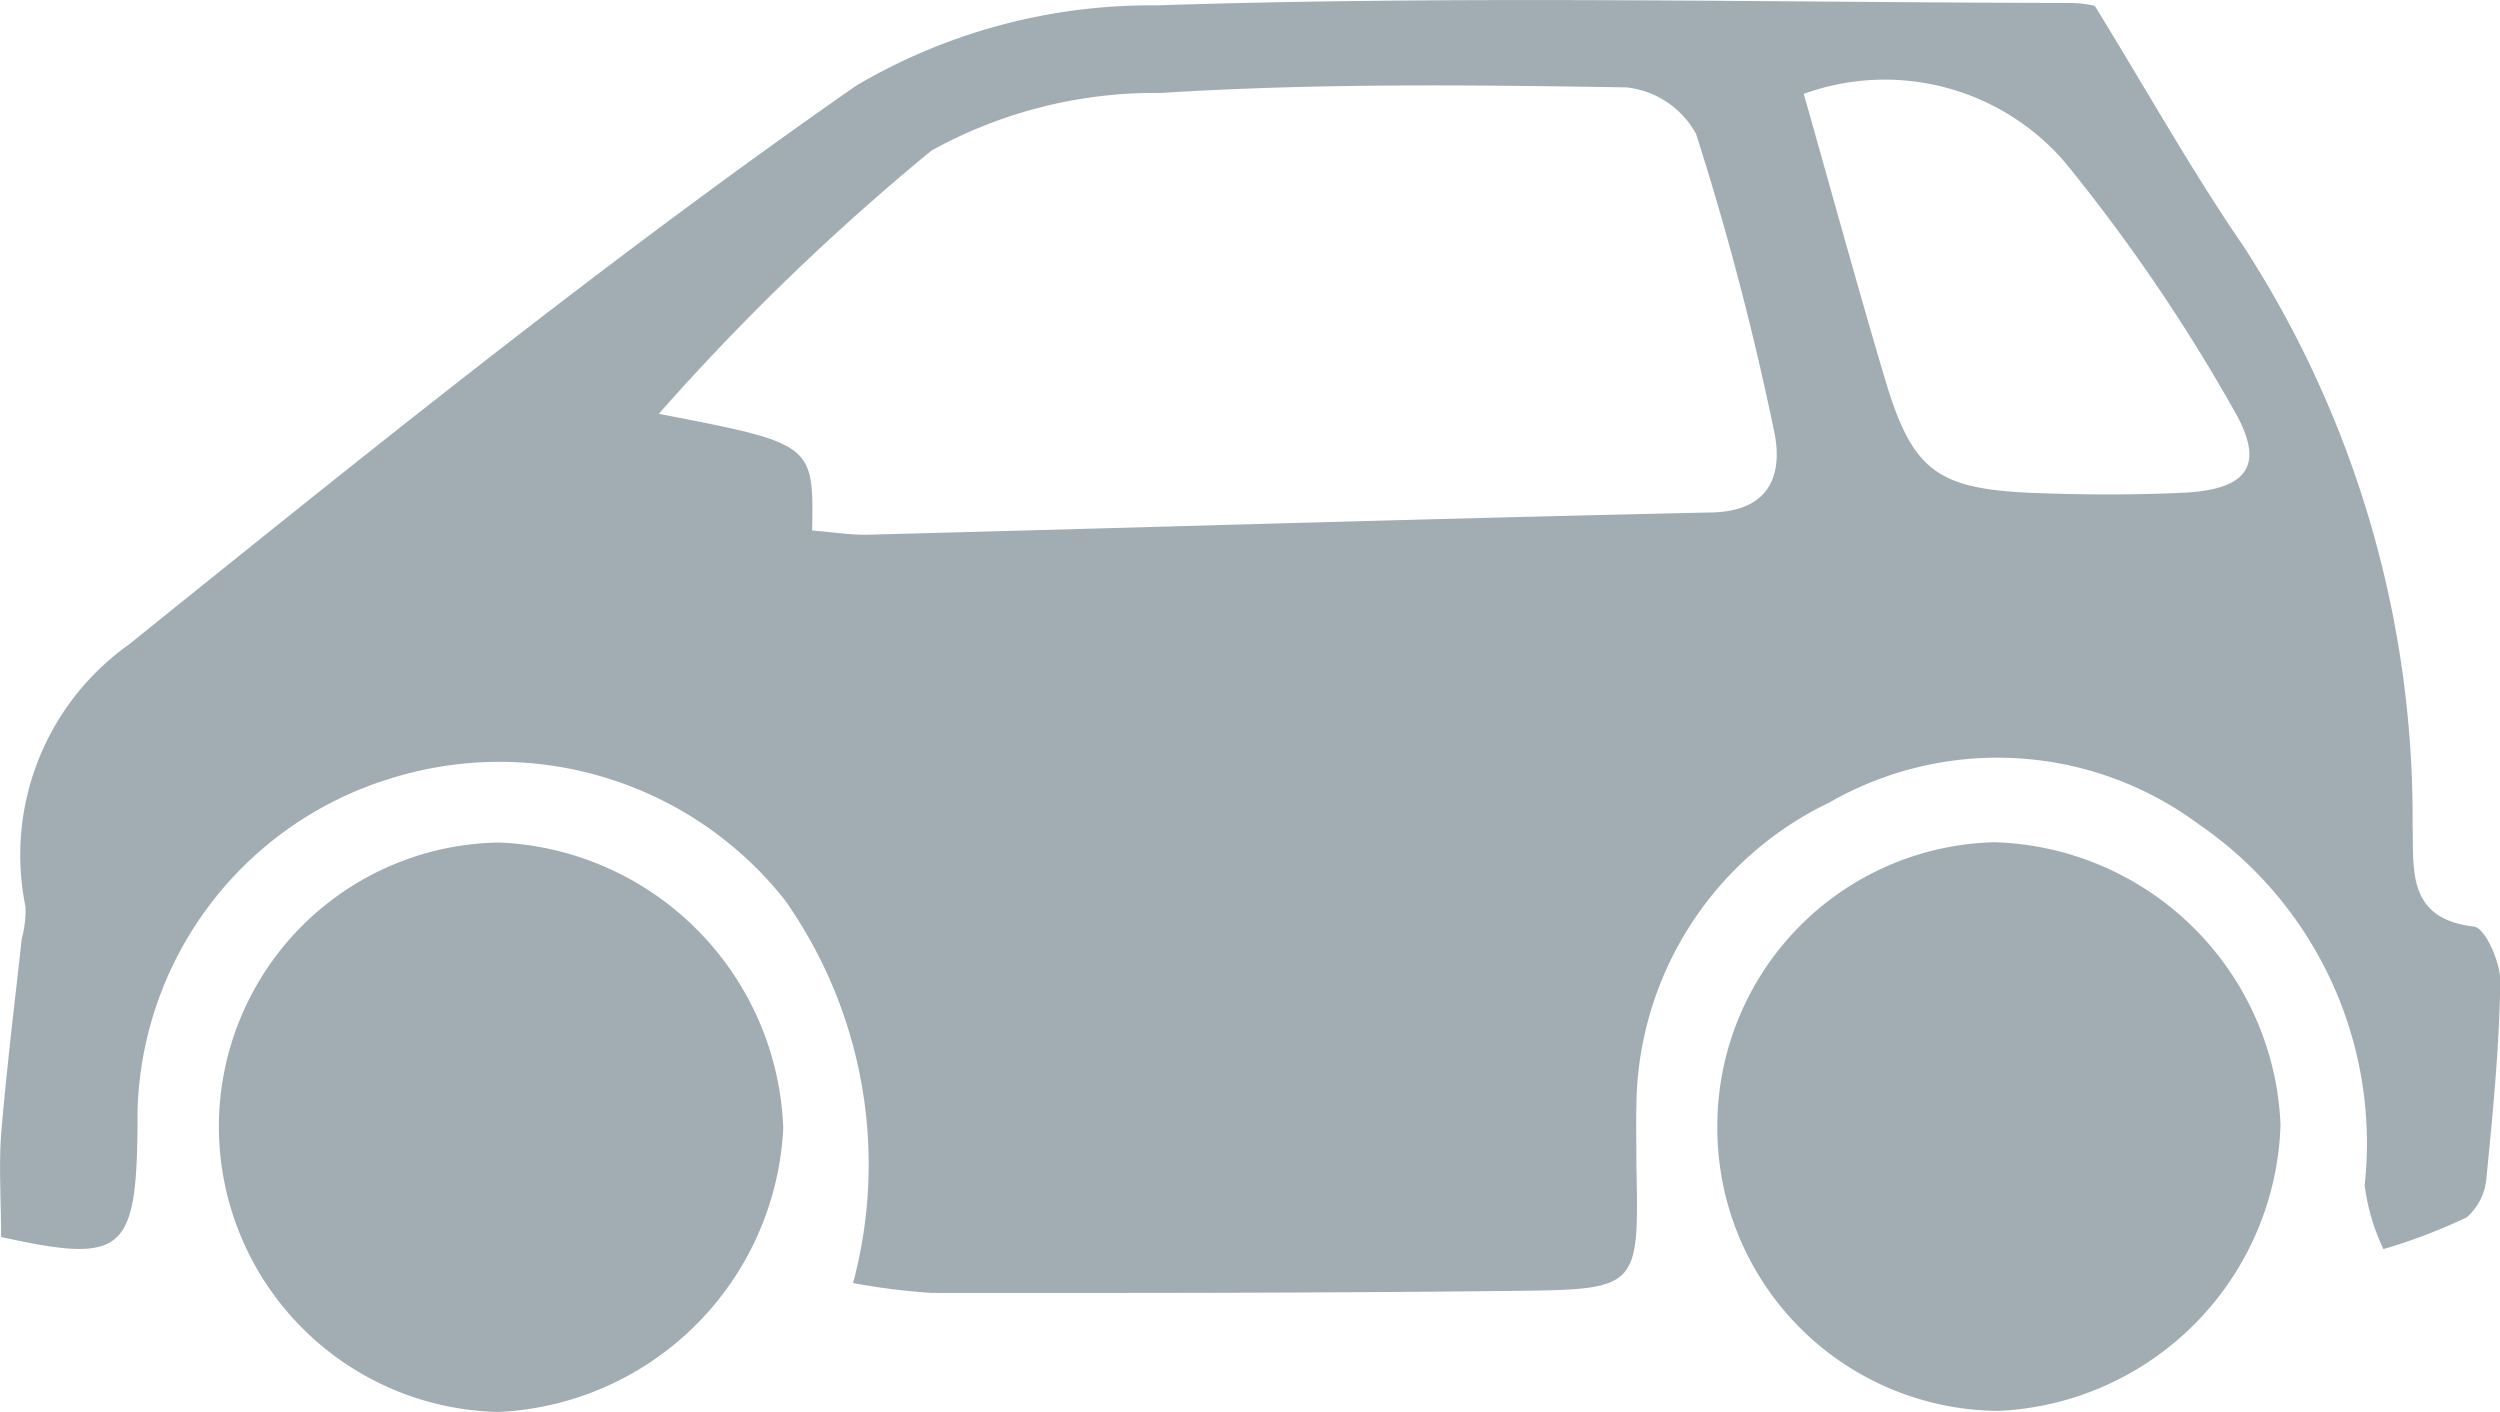
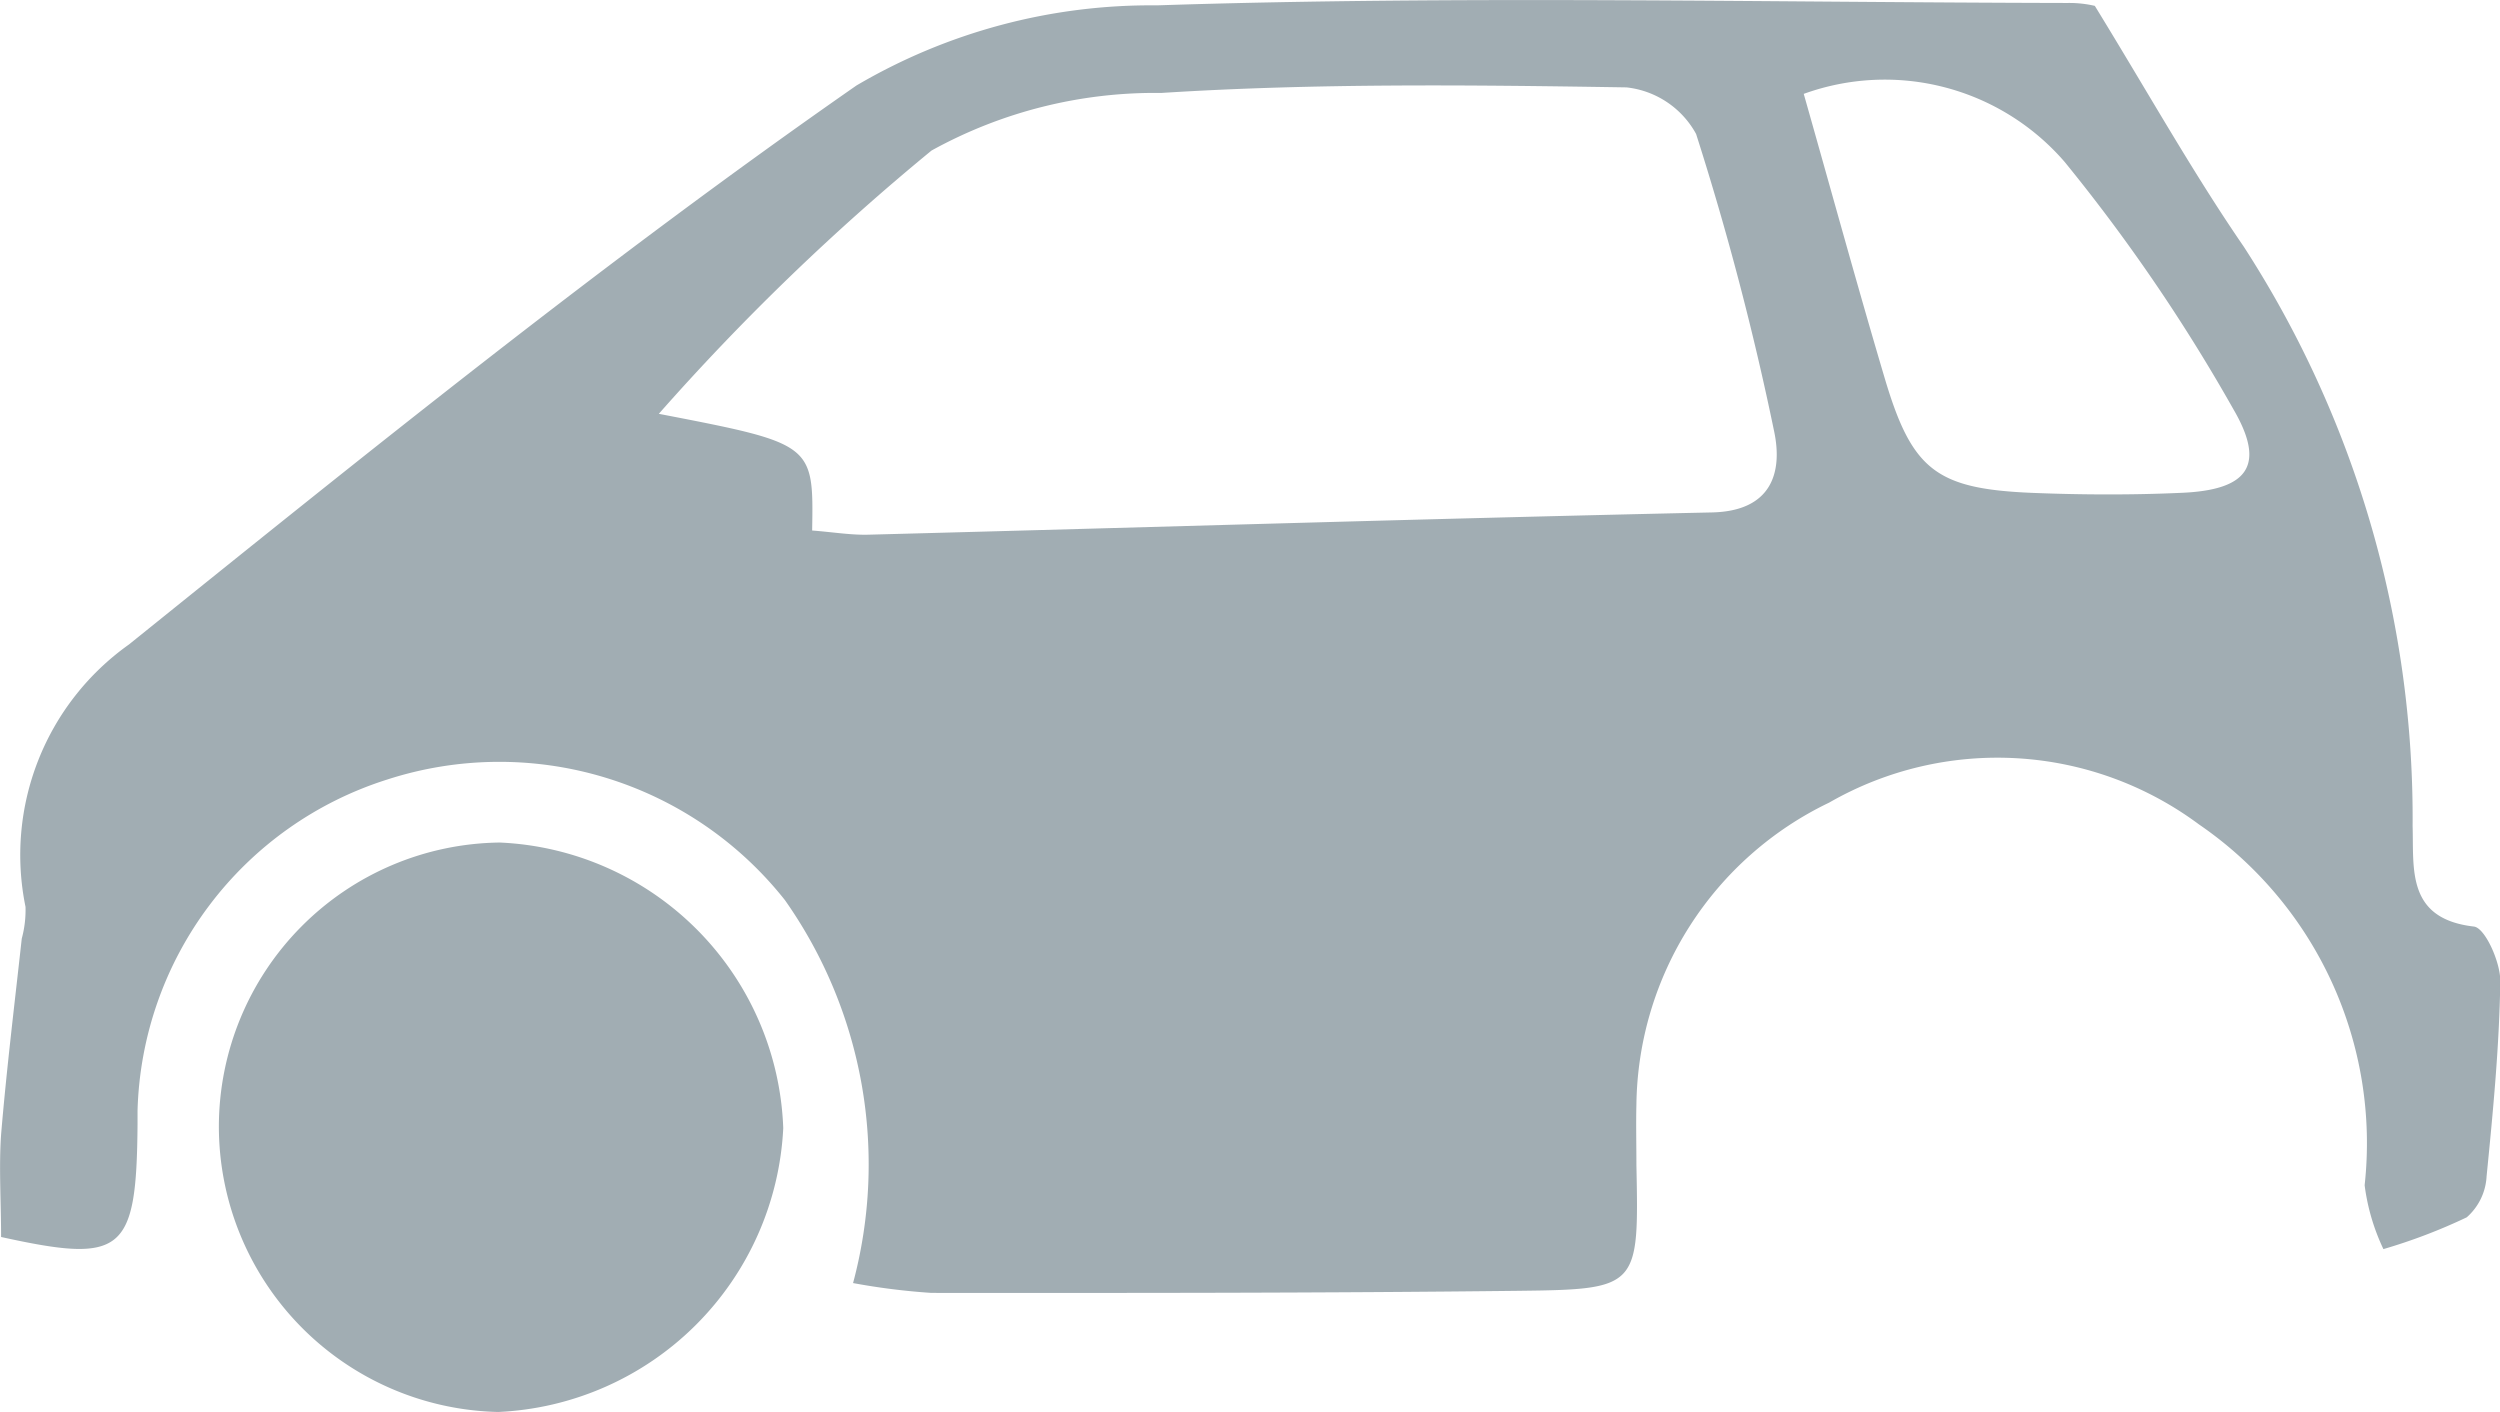
<svg xmlns="http://www.w3.org/2000/svg" id="compact" width="25.174" height="14.215" viewBox="0 0 25.174 14.215">
  <path id="Path_116" data-name="Path 116" d="M-2269.957,1612.193a4.62,4.62,0,0,0-.686-3.856,3.666,3.666,0,0,0-4.006-1.214,3.6,3.6,0,0,0-2.513,3.334c0,.045,0,.091,0,.136-.01,1.3-.146,1.406-1.374,1.136,0-.359-.023-.7,0-1.031.055-.659.136-1.316.208-1.973a1.1,1.1,0,0,0,.038-.32,2.6,2.6,0,0,1,1.041-2.642c2.4-1.932,4.8-3.87,7.326-5.629a5.85,5.85,0,0,1,3.024-.807c3.055-.1,6.115-.03,9.173-.024a1.133,1.133,0,0,1,.273.029c.545.888.987,1.679,1.5,2.425a10.588,10.588,0,0,1,1.7,5.834c.013.434-.063.933.617,1.012.113.013.268.36.266.551-.01.655-.073,1.31-.138,1.963a.59.59,0,0,1-.2.414,5.633,5.633,0,0,1-.839.32,2.125,2.125,0,0,1-.189-.643,3.891,3.891,0,0,0-1.669-3.634,3.4,3.4,0,0,0-3.723-.219,3.419,3.419,0,0,0-1.941,3.038c-.005.2,0,.408,0,.611.025,1.233.025,1.253-1.186,1.267-1.971.023-3.942.022-5.913.021A6.775,6.775,0,0,1-2269.957,1612.193Zm-.411-7.578c.215.017.392.047.568.042,2.83-.074,5.66-.162,8.491-.224.6-.013.713-.4.628-.811a29.353,29.353,0,0,0-.787-3,.912.912,0,0,0-.7-.469c-1.562-.025-3.128-.043-4.686.056a4.653,4.653,0,0,0-2.313.58,23.757,23.757,0,0,0-2.746,2.651C-2270.354,1603.741-2270.354,1603.741-2270.369,1604.615Zm9.983-4.4c.284,1,.54,1.935.815,2.862s.516,1.119,1.487,1.159c.5.02,1,.022,1.492,0,.677-.026.867-.271.533-.843a17.724,17.724,0,0,0-1.7-2.491A2.394,2.394,0,0,0-2260.386,1600.219Z" transform="translate(2278.547 -1599.273)" fill="#a1adb3" />
  <path id="Path_1118" data-name="Path 1118" d="M-2262.331,1664.5a2.863,2.863,0,0,1,2.829-2.855,2.988,2.988,0,0,1,2.854,2.876,3.01,3.01,0,0,1-2.87,2.858A2.877,2.877,0,0,1-2262.331,1664.5Z" transform="translate(2264.535 -1653.161)" fill="#a1adb3" />
-   <path id="Path_1119" data-name="Path 1119" d="M-2151.375,1664.535a2.86,2.86,0,0,1,2.792-2.888,2.971,2.971,0,0,1,2.879,2.844,2.978,2.978,0,0,1-2.833,2.882A2.848,2.848,0,0,1-2151.375,1664.535Z" transform="translate(2168.668 -1653.166)" fill="#a1adb3" />
</svg>